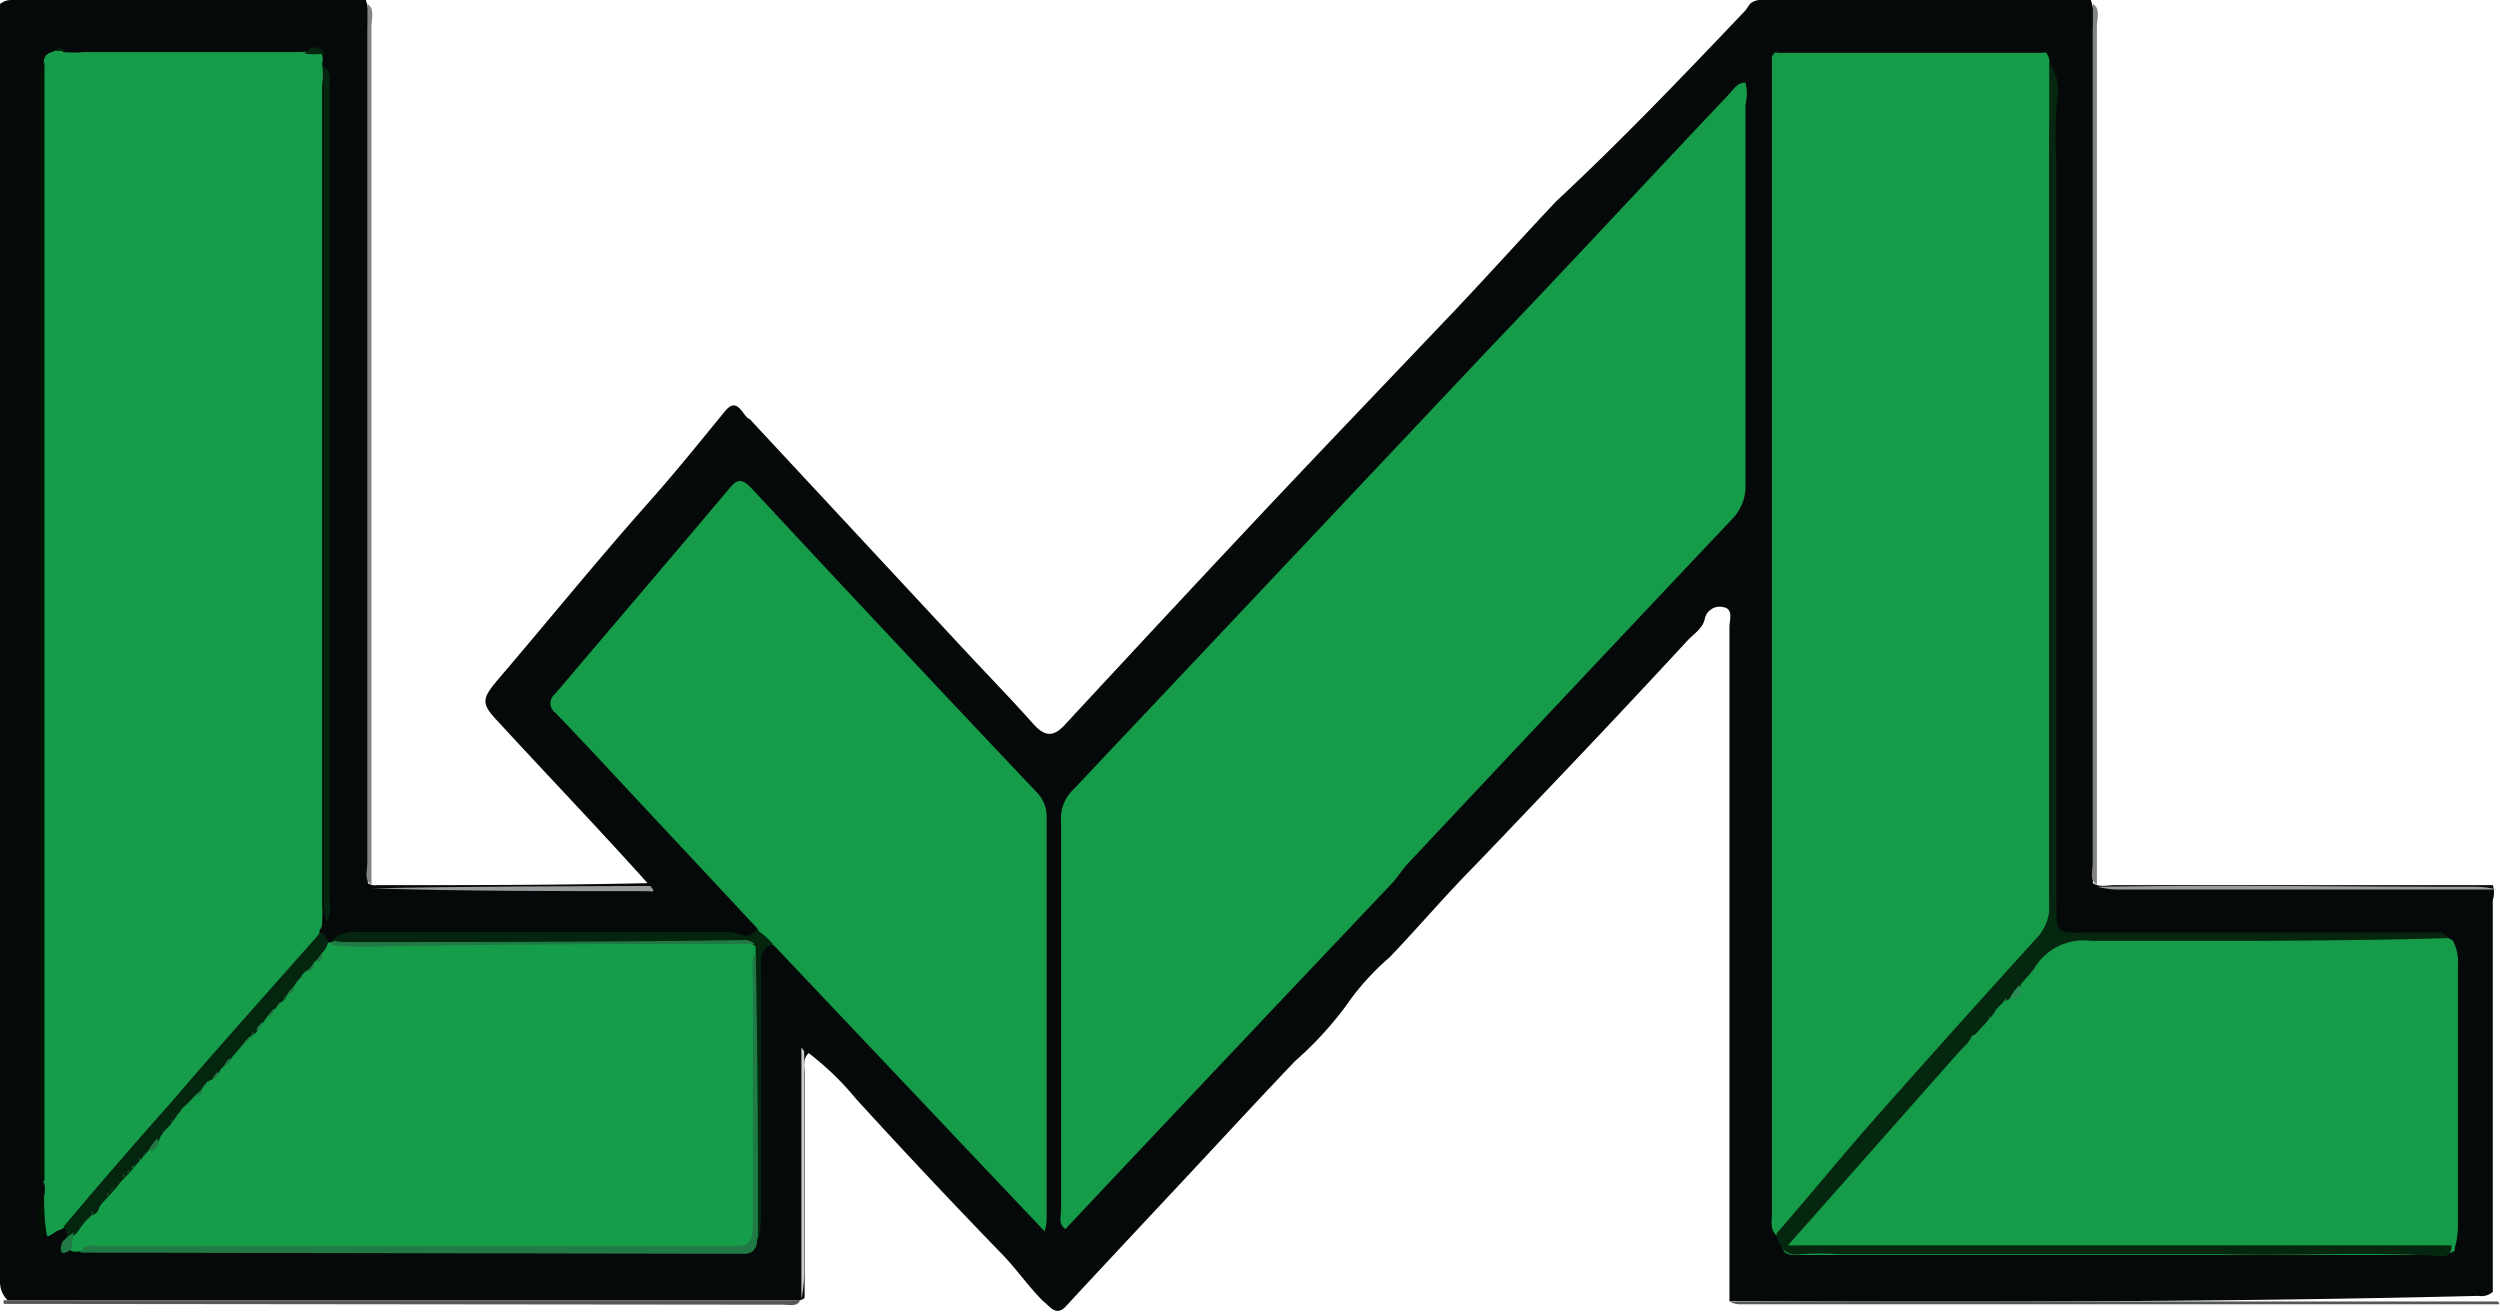
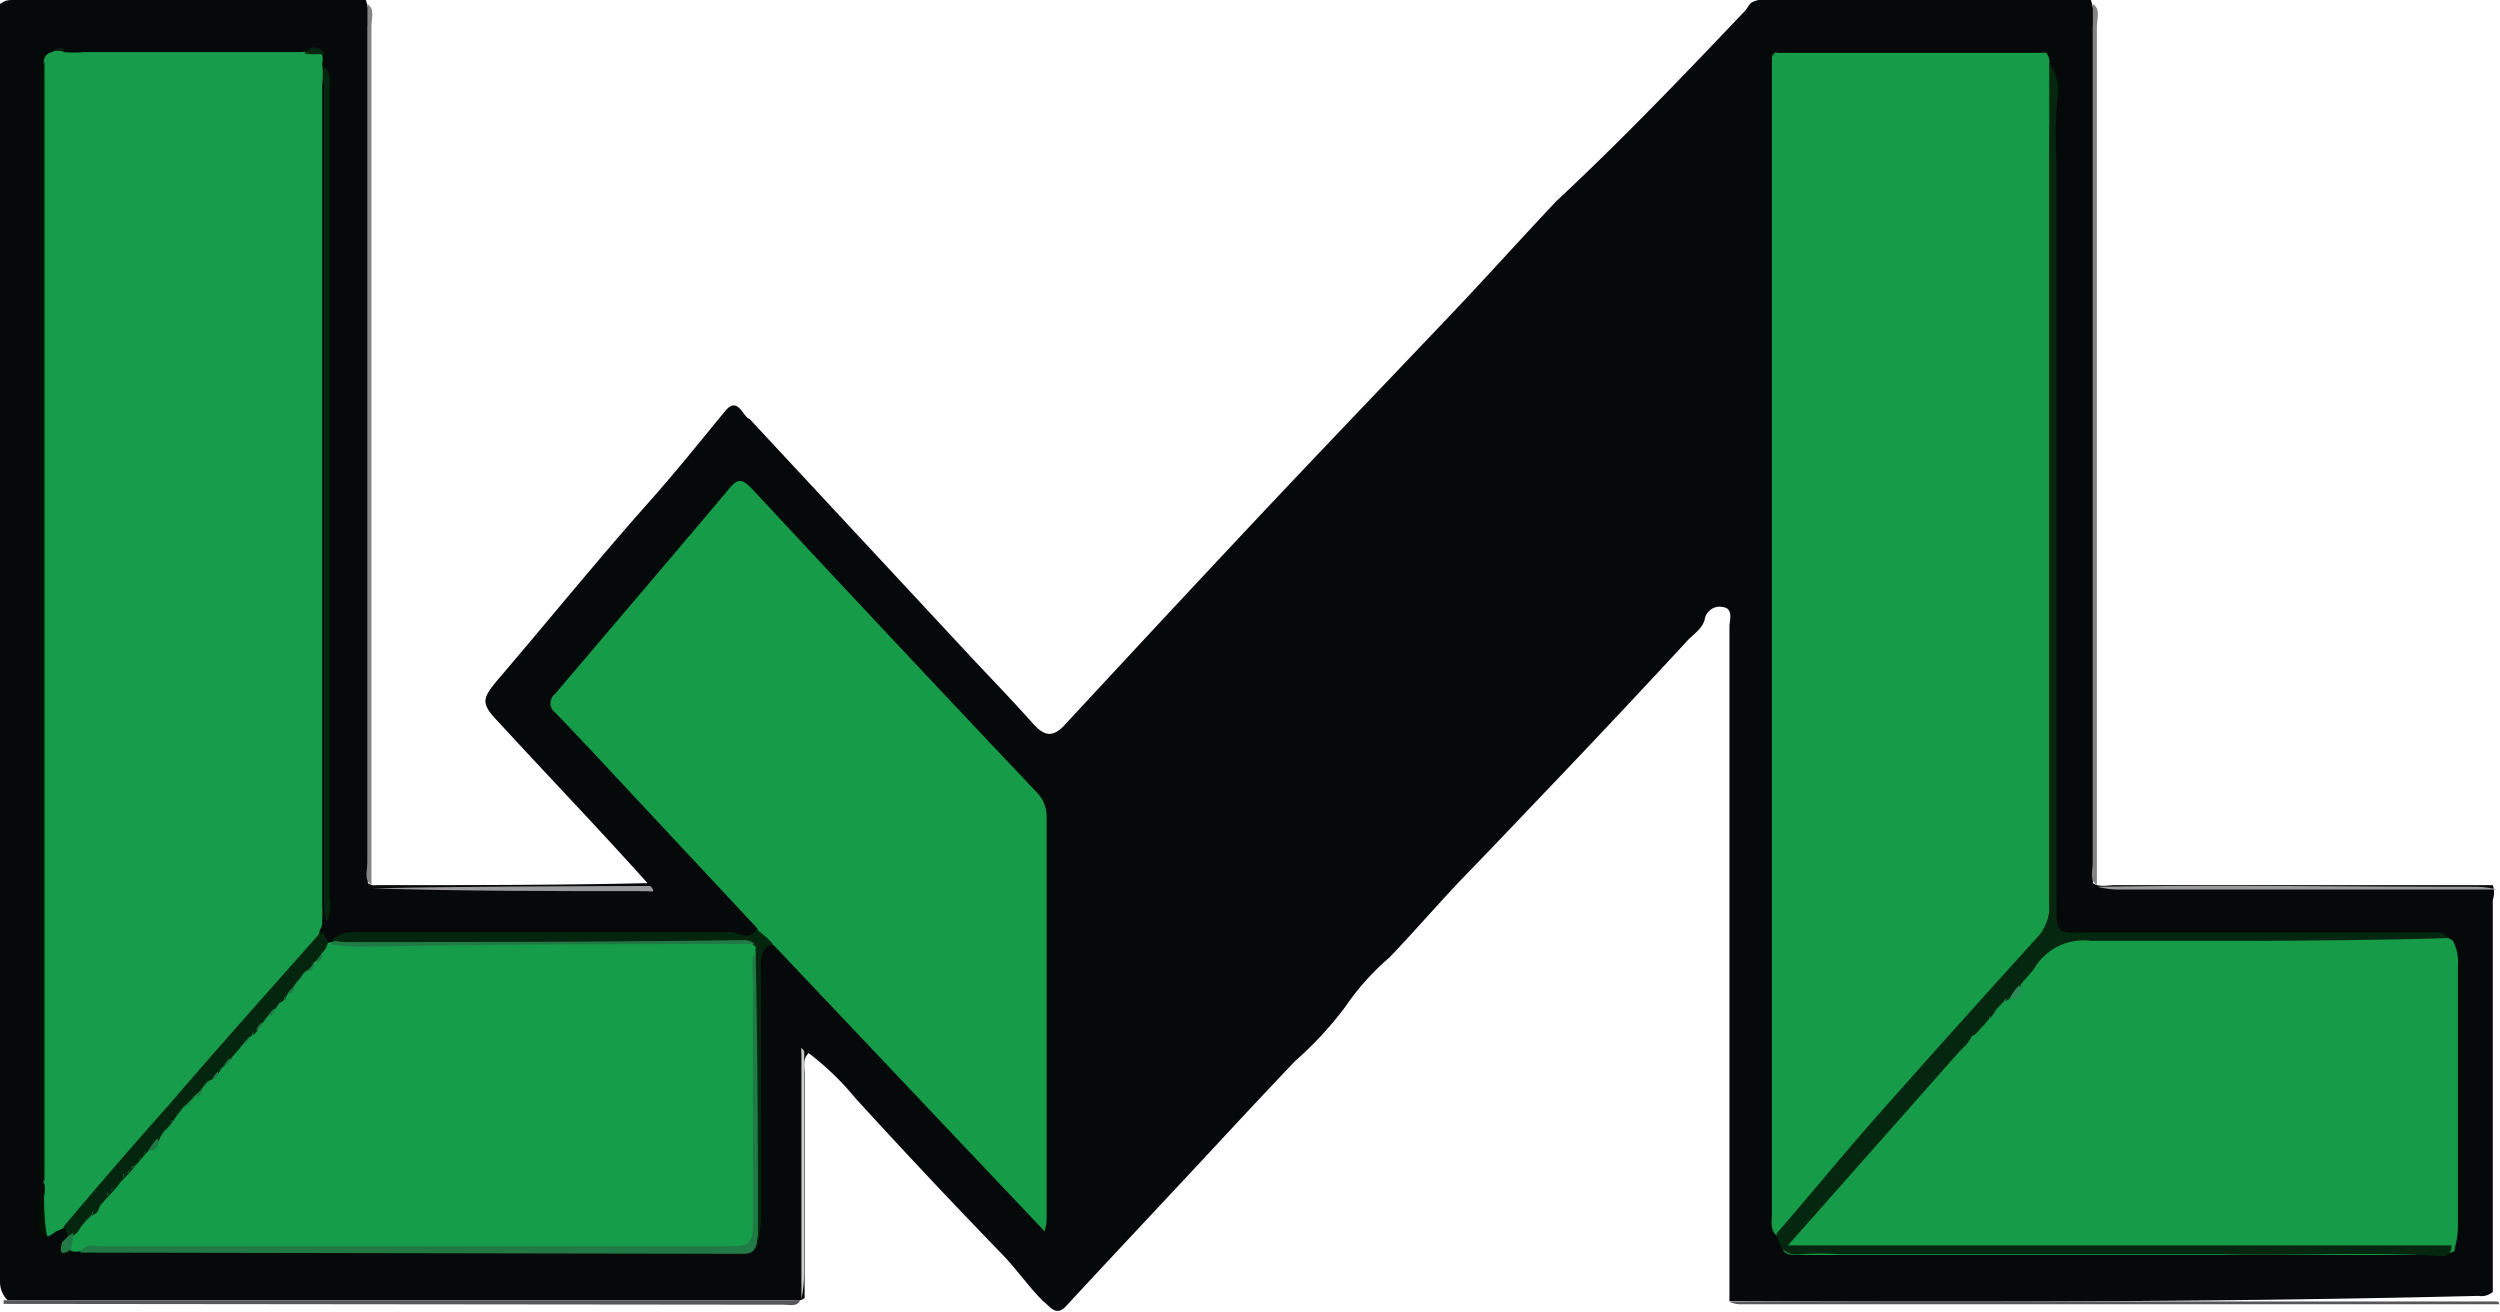
<svg xmlns="http://www.w3.org/2000/svg" viewBox="0 0 62.39 32.73">
  <defs>
    <style>.cls-1{fill:#060909;}.cls-2{fill:#575759;}.cls-3{fill:#838381;}.cls-4{fill:#848484;}.cls-5{fill:#9a9b9d;}.cls-6{fill:#9a9a9d;}.cls-7{fill:#cbccca;}.cls-8{fill:#169c49;}.cls-9{fill:#169c4a;}.cls-10{fill:#159d49;}.cls-11{fill:#169b49;}.cls-12{fill:#05270f;}.cls-13{fill:#001102;}.cls-14{fill:#217a45;}.cls-15{fill:#04260f;}.cls-16{fill:#288e56;}</style>
  </defs>
  <title>Footer-logo</title>
  <g id="Layer_2" data-name="Layer 2">
    <g id="Layer_1-2" data-name="Layer 1">
      <path class="cls-1" d="M43.16,32.47c0-5.62,0-11.22,0-16.82,0-.17.11-.46-.16-.5a.38.38,0,0,0-.46.32c-.07.24-.29.36-.44.53q-1.69,1.83-3.42,3.64c-.65.68-1.31,1.38-2,2.09s-1.34,1.47-2,2.16a6.34,6.34,0,0,0-1.11,1.24,8.9,8.9,0,0,1-1.25,1.35c-.8.84-1.58,1.68-2.37,2.53-1.11,1.19-2.23,2.38-3.34,3.58-.26.29-.41,0-.58-.12-.38-.38-.69-.84-1.07-1.22q-1.83-1.89-3.6-3.83a7.09,7.09,0,0,0-1.18-1.14c-.16.16-.1.35-.1.53,0,1.85,0,3.69,0,5.58l0,0c-.1.09-.22.06-.34.06-6.5,0-13,0-19.55,0A.65.65,0,0,1,0,32V.31A1.14,1.14,0,0,1,0,.1l0,0C.13,0,.23,0,.33,0c2.92,0,5.84,0,8.8,0h0a1.34,1.34,0,0,1,.05.66c0,7.11,0,14.22,0,21.38,0,.05,0,0,0,0a.32.32,0,0,0,.23.05c2.24,0,4.48,0,6.75-.05-1.21-1.35-2.46-2.65-3.7-4-.47-.49-.45-.59,0-1.12,1.24-1.45,2.44-2.93,3.7-4.35.66-.74,1.28-1.51,1.91-2.28.19-.24.31-.22.47,0s.13.12.19.19l5.58,6c.5.53,1,1.05,1.48,1.59.28.31.5.34.8,0,1.55-1.67,3.1-3.34,4.66-5,1.7-1.81,3.41-3.59,5.12-5.39.83-.88,1.64-1.78,2.47-2.66C40.46,3.51,42,1.9,43.54.28c.05-.05.08-.12.15-.2A.45.45,0,0,1,44,0c2.71,0,5.42,0,8.18,0h0a1.34,1.34,0,0,1,.05.66c0,7.11,0,14.22,0,21.38,0,.05,0,0,0,0,.17.11.36.05.54.05,3.13,0,6.27,0,9.44,0l0,0a.58.58,0,0,1,0,.37c0,3.24,0,6.49,0,9.78a.43.43,0,0,1-.36.1C55.74,32.49,49.48,32.5,43.16,32.47Z" />
      <path class="cls-2" d="M.09,32.54s0,0,0-.09q8.12,0,16.23,0h3.65c-.08.17-.26.11-.42.11Z" />
      <path class="cls-3" d="M52.33,22.08c-.2-.12-.1-.36-.1-.56,0-7.12,0-14.24,0-21.42.2.12.1.36.1.57C52.33,7.79,52.33,14.91,52.33,22.08Z" />
      <path class="cls-4" d="M9.27,22.08c-.2-.12-.1-.36-.1-.56,0-7.12,0-14.24,0-21.42.19.12.1.36.1.57C9.27,7.79,9.27,14.91,9.27,22.08Z" />
      <path class="cls-2" d="M43.15,32.48c6,0,12,0,18.08,0h1.05c.06,0,.08,0,.09.07-6.33,0-12.64,0-18.95,0A.63.63,0,0,1,43.15,32.48Z" />
      <path class="cls-5" d="M62.33,22.2c-3.13,0-6.28,0-9.43,0a2.26,2.26,0,0,1-.56-.07c3.13-.05,6.27,0,9.42,0A2.39,2.39,0,0,1,62.33,22.2Z" />
      <path class="cls-6" d="M16.23,22.11c.17.19,0,.13-.07.13-2.29,0-4.58,0-6.88-.07C11.57,22.12,13.87,22.12,16.23,22.11Z" />
      <path class="cls-7" d="M20,32.42c0-2,0-4.07,0-6.12a.83.83,0,0,1,0-.15.4.4,0,0,1,.07.09c0,1.85,0,3.67,0,5.49A3.39,3.39,0,0,1,20,32.42Z" />
-       <path class="cls-8" d="M34.78,22c-2.75,2.9-5.47,5.78-8.19,8.67-.19-.13-.11-.32-.11-.47,0-3.23,0-6.46,0-9.69a1,1,0,0,1,.31-.81Q32,14.18,37.24,8.62c2-2.09,3.93-4.18,5.91-6.27.11-.12.21-.29.41-.29a1.15,1.15,0,0,1,0,.55c0,3.15,0,6.31,0,9.46a1.17,1.17,0,0,1-.33.88q-4.08,4.32-8.15,8.66Z" />
      <path class="cls-9" d="M1.11,29.8a.69.69,0,0,0,0-.24,1.41,1.41,0,0,1-.09-.69V2.23a1.75,1.75,0,0,1,.07-.66c0-.14.07-.24.21-.27a.27.27,0,0,1,.29,0,2.74,2.74,0,0,0,.5,0c.06,0,.07,0,.1,0,1.77,0,3.51,0,5.3,0a1.46,1.46,0,0,1,.55.06.52.52,0,0,1,0,.23,2.08,2.08,0,0,1,0,.54V22.59a3,3,0,0,1,0,.39c0,.1,0,.15-.06.23a.94.94,0,0,1-.31.6Q4.88,27,2,30.28a1.25,1.25,0,0,1-.6.45.92.92,0,0,1-.21.13A1.53,1.53,0,0,1,1.11,29.8Z" />
      <path class="cls-8" d="M44.36,30.86c-.2-.17-.14-.39-.14-.58V1.43a.23.23,0,0,1,.06-.11l0,0a.06.06,0,0,1,.07,0c2.19,0,4.37,0,6.59,0a.27.27,0,0,1,.13,0,.53.53,0,0,1,.07.15,10.27,10.27,0,0,1,0,1.83q0,9.59,0,19.15A2.2,2.2,0,0,1,50.65,24c-1.9,2.1-3.79,4.2-5.67,6.32A1.33,1.33,0,0,1,44.36,30.86Z" />
      <path class="cls-8" d="M18.9,23.17l-4.21-4.51c-.28-.29-.55-.59-.84-.88a.29.29,0,0,1,0-.46c1.46-1.72,2.92-3.43,4.37-5.15.2-.25.33-.19.52,0Q22.3,16,25.87,19.77a.86.86,0,0,1,.25.64V30.48a1.7,1.7,0,0,1-.05.25L19.32,23.6C19.15,23.47,19,23.44,18.9,23.17Z" />
      <path class="cls-10" d="M2,31.23a.75.75,0,0,1-.2,0c-.2-.13-.11-.29-.09-.48a.64.64,0,0,1,.18-.32L2,30.33l.08-.09.1-.15a1.8,1.8,0,0,1,.26-.34l.11-.13.1-.11.22-.21a.46.46,0,0,1,.1-.1l.11-.13.1-.1.12-.13.1-.1.11-.09.11-.07a.4.4,0,0,0,.13-.13.6.6,0,0,1,.06-.11.53.53,0,0,1,.08-.14L4,28.08l.12-.14.09-.12c0-.07.07-.08.1-.12l.17-.18.11-.1.11-.09.08-.07.12-.11L5,27.07l.09-.1.09-.11.07-.09a.76.76,0,0,1,.11-.14l.11-.14.16-.19.2-.24A.34.34,0,0,0,5.89,26l.1-.07.09-.07.08-.07.07-.09.07-.09.14-.19a.81.81,0,0,1,.12-.14.5.5,0,0,1,.13-.12l.08-.07L6.9,25,7,24.88,7,24.8l.06-.09.11-.13.06-.09.08-.12.09-.12.13-.12L7.73,24l.08-.11A1.81,1.81,0,0,1,8,23.63c.11-.11.23-.1.37-.15a3.79,3.79,0,0,1,1-.06c2.89,0,5.78,0,8.67,0a3.25,3.25,0,0,1,.79.09.25.25,0,0,1,.11.27c-.08,1.43,0,2.81,0,4.19,0,.88,0,1.75,0,2.63,0,.42-.14.63-.53.6H2.69A4.2,4.2,0,0,0,2,31.23Z" />
      <path class="cls-11" d="M61.1,23.41l.11.06a1.11,1.11,0,0,1,.13.61V30.6a2,2,0,0,1-.08.55c0,.05,0,0,0,.05s-.26.12-.41.12c-5,0-10,0-15,0-.32,0-.64,0-1,0-.13,0-.3,0-.35-.14a.48.48,0,0,1,.13-.46c.37-.4.71-.83,1.08-1.23.93-1,1.84-2.05,2.8-3.1a1.58,1.58,0,0,1,.14-.16,1.06,1.06,0,0,1,.15-.15l.12-.12.14-.12.1-.09a1.36,1.36,0,0,0,.12-.12l.11-.11.1-.12a1.21,1.21,0,0,0,.1-.14l.09-.12a2.29,2.29,0,0,1,.21-.23l.1-.08.11-.07c.15-.1.17-.26.26-.42a1.93,1.93,0,0,1,1.77-1c2.89,0,5.77,0,8.66,0A.92.92,0,0,1,61.1,23.41Z" />
      <path class="cls-12" d="M50,25l-.19.2a.67.67,0,0,1-.09.14h0a.38.38,0,0,1-.09.1h0l-.08.1,0,0-.09.09s0,0,0,0l-.09.1s0,0,0,0a.46.46,0,0,1-.1.1s-.07,0-.09.09l-.09.13,0,0-.09.09s0,0,0,0l-.1.1-4.28,4.84H61.18q0,.28-.24.27c-1.84-.12-3.67,0-5.5-.05-3.18,0-6.36,0-9.55,0a7.37,7.37,0,0,0-.94,0c-.36.05-.53-.12-.62-.51.87-1,1.74-2.07,2.63-3.07q1.95-2.2,3.93-4.38a1.22,1.22,0,0,0,.25-.92V2.34c0-.24,0-.49,0-.78a1.22,1.22,0,0,1,.2.95A10.11,10.11,0,0,0,51.32,4V22.49c0,.84,0,.79.75.78,2.94,0,5.87,0,8.81,0,.07,0,.15.07.24.14-1.58.05-3.18.06-4.78.07-1.39,0-2.77,0-4.16,0a1.43,1.43,0,0,0-1.39.65c-.09.15-.23.27-.36.44a.47.47,0,0,1-.29.36l0,0A.46.46,0,0,1,50,25Z" />
      <path class="cls-13" d="M1.11,1.55c0,.42,0,.87,0,1.31,0,8.86,0,17.71,0,26.61C.9,29.42,1,29.19,1,29q0-13.45,0-26.91A.67.67,0,0,1,1.11,1.55Z" />
      <path class="cls-14" d="M2,31.26c.13-.25.36-.16.57-.16,5.15,0,10.31,0,15.46,0,.76,0,.76,0,.76-.84V24.5a5.42,5.42,0,0,1,0-.66c.15.08.1.24.1.38,0,2.25,0,4.51,0,6.82-.08.26-.23.25-.39.25Z" />
      <path class="cls-15" d="M8.15,23a1.72,1.72,0,0,1-.07-.47V2.06a2.05,2.05,0,0,1,0-.39c.21.12.14.36.14.58V22.44A.76.76,0,0,1,8.15,23Z" />
      <path class="cls-15" d="M4.27,28.05l-.1.11-.1.11s0,0,0,0L4,28.38l0,0a.51.51,0,0,1-.27.31l0,0-.08.09s0,0,0,0l-.08.09-.1.12-.1.11s0,0,0,0l-.08.1s0,0,0,0l-.08.09-.2.21-.1.13s0,0,0,0l-.08.09-.3.33c-.06.07-.06.14-.11.21s0,0,0,0-.09.06-.17.1l-.2.22c-.09.12-.13.24-.28.27s-.08-.19-.19-.23q1.32-1.57,2.7-3.12C5.4,26.19,6.7,24.74,8,23.27c.08,0,.12.1.19.23a.54.54,0,0,1-.15.28c-.07.09-.1.18-.2.23l0,0a.55.55,0,0,1-.17.21.38.38,0,0,0-.12.1.54.54,0,0,1-.09.12l0,0-.08.1s0,0,0,0a.66.66,0,0,1-.17.21l0,0a.85.85,0,0,0-.09.19s0,0,0,0-.09.06-.16.11,0,0,0,0a.65.65,0,0,1-.18.2.52.52,0,0,0-.1.11c-.07.08-.1.17-.2.23h0c0,.05-.05.12-.1.19s0,0,0,0-.09.07-.17.11l0,0L6,26.14l-.19.22c-.07.09-.1.17-.2.23a.57.57,0,0,0-.11.11.6.6,0,0,1-.19.23l0,0L5.17,27v0l-.08.09,0,0a.58.58,0,0,1-.18.21l0,0-.08.08,0,0-.07.08-.22.21a.45.45,0,0,1-.1.13s0,0,0,0Z" />
      <path class="cls-15" d="M18.91,31.05c0-2.36,0-4.75-.05-7.2a1.7,1.7,0,0,1,0-.22c-.16-.17-.35-.1-.53-.1-3.12,0-6.24,0-9.36,0a3.92,3.92,0,0,1-.65-.05l-.05,0a.77.77,0,0,1,.6-.22c3.11,0,6.23,0,9.34,0,.22,0,.45.24.67-.06a1.89,1.89,0,0,1,.41.36c-.34.1-.3.41-.3.69,0,2.06,0,4.12,0,6.17A3.83,3.83,0,0,1,18.91,31.05Z" />
      <path class="cls-13" d="M1.1,29.77c0,.32,0,.65.06,1-.09.12-.18.1-.19,0C1,30.46.85,30.1,1.1,29.77Z" />
      <path class="cls-15" d="M8.11,1.34a2.33,2.33,0,0,1-.51,0C7.75,1.14,7.93,1.12,8.11,1.34Z" />
      <path class="cls-14" d="M1.55,31a1.61,1.61,0,0,1,.28-.24,2.9,2.9,0,0,1-.06.43C1.63,31.27,1.44,31.38,1.55,31Z" />
      <path class="cls-15" d="M1.63,1.26a.52.52,0,0,1-.24,0C1.43,1.2,1.51,1.17,1.63,1.26Z" />
      <path class="cls-12" d="M51.13,1.3s0,0,0,0L51,1.3A.14.14,0,0,1,51.13,1.3Z" />
      <path class="cls-12" d="M44.28,1.31s0,0,0,.06S44.25,1.33,44.28,1.31Z" />
-       <path class="cls-15" d="M2.22,1.28s0,0,0,0,0,0,0,0S2.2,1.28,2.22,1.28Z" />
      <path class="cls-12" d="M44.4,1.27s0,0-.06,0S44.36,1.24,44.4,1.27Z" />
      <path class="cls-14" d="M8.26,23.51c3.46,0,6.91,0,10.36-.05a.4.4,0,0,1,.21.1c-3.25,0-6.53,0-9.8.07a6.89,6.89,0,0,1-.74-.05S8.26,23.53,8.26,23.51Z" />
      <path class="cls-14" d="M3.69,28.73a1.47,1.47,0,0,1,.24-.32C4,28.57,3.91,28.71,3.69,28.73Z" />
      <path class="cls-14" d="M5.59,26.6a.68.68,0,0,1,.15-.2C5.75,26.49,5.71,26.56,5.59,26.6Z" />
      <path class="cls-14" d="M5.29,26.94a.68.68,0,0,1,.15-.2A.18.18,0,0,1,5.29,26.94Z" />
      <path class="cls-14" d="M4.89,27.39a.57.57,0,0,1,.15-.2C5.05,27.27,5,27.34,4.89,27.39Z" />
      <path class="cls-14" d="M6.39,25.71a.57.57,0,0,1,.15-.2C6.55,25.59,6.51,25.66,6.39,25.71Z" />
      <path class="cls-14" d="M6.69,25.37a.68.68,0,0,1,.15-.2A.18.18,0,0,1,6.69,25.37Z" />
      <path class="cls-14" d="M7.19,24.81a.57.57,0,0,1,.15-.2A.18.18,0,0,1,7.19,24.81Z" />
      <path class="cls-14" d="M7.69,24.25a.67.67,0,0,1,.14-.2C7.85,24.13,7.81,24.2,7.69,24.25Z" />
      <path class="cls-14" d="M7.89,24a.68.68,0,0,1,.15-.2C8.05,23.91,8,24,7.89,24Z" />
      <path class="cls-14" d="M6.89,25.15A.64.64,0,0,1,7,25S7,25.1,6.89,25.15Z" />
      <path class="cls-14" d="M2.26,30.38a.5.5,0,0,1,.07-.17A.32.32,0,0,1,2.26,30.38Z" />
      <path class="cls-14" d="M2.08,30.53s.06-.08.13-.13A.39.39,0,0,1,2.08,30.53Z" />
      <path class="cls-14" d="M7.07,25s0-.09.07-.16A.4.4,0,0,1,7.07,25Z" />
      <path class="cls-14" d="M6.26,25.9a.36.36,0,0,1,.08-.17A.36.36,0,0,1,6.26,25.9Z" />
      <path class="cls-14" d="M6.09,26.05s0-.08.12-.13S6.16,26,6.09,26.05Z" />
      <path class="cls-14" d="M4.28,28.05s0-.05,0-.09S4.33,28,4.28,28.05Z" />
      <path class="cls-14" d="M4.07,28.27s0-.05.07-.08S4.12,28.24,4.07,28.27Z" />
      <path class="cls-14" d="M4,28.39s0-.05.06-.09S4,28.35,4,28.39Z" />
-       <path class="cls-14" d="M4.37,27.94s0-.05.06-.1S4.42,27.89,4.37,27.94Z" />
+       <path class="cls-14" d="M4.37,27.94S4.42,27.89,4.37,27.94Z" />
      <path class="cls-14" d="M3.57,28.83l.06-.09S3.62,28.8,3.57,28.83Z" />
      <path class="cls-14" d="M3.48,29s0-.05,0-.09S3.52,28.91,3.48,29Z" />
      <path class="cls-14" d="M3.27,29.17s0-.05.07-.08S3.32,29.14,3.27,29.17Z" />
      <path class="cls-14" d="M3.17,29.28a.3.3,0,0,1,.06-.09S3.22,29.25,3.17,29.28Z" />
      <path class="cls-14" d="M3.08,29.4s0,0,0-.09S3.12,29.36,3.08,29.4Z" />
      <path class="cls-14" d="M2.77,29.73s0-.05.06-.09Z" />
      <path class="cls-14" d="M2.68,29.85s0-.06,0-.09S2.72,29.81,2.68,29.85Z" />
      <path class="cls-14" d="M7.48,24.46s0-.05.06-.09S7.52,24.42,7.48,24.46Z" />
      <path class="cls-14" d="M7.38,24.58s0,0,.06-.09S7.43,24.54,7.38,24.58Z" />
      <path class="cls-14" d="M4.68,27.61s0-.05.06-.09S4.73,27.57,4.68,27.61Z" />
      <path class="cls-14" d="M6,26.15s0,0,.06-.08S6,26.11,6,26.15Z" />
      <path class="cls-14" d="M5.18,27.05s0-.06.06-.09S5.23,27,5.18,27.05Z" />
      <path class="cls-14" d="M5.08,27.16s0-.05.06-.09S5.13,27.12,5.08,27.16Z" />
      <path class="cls-14" d="M4.78,27.49s0,0,.06-.08S4.83,27.46,4.78,27.49Z" />
      <path class="cls-16" d="M50.15,24.92a1.5,1.5,0,0,1,.24-.33C50.52,24.84,50.39,24.92,50.15,24.92Z" />
-       <path class="cls-16" d="M48.82,26.37s0-.05.07-.09S48.87,26.33,48.82,26.37Z" />
      <path class="cls-16" d="M49.34,25.81s0,0,.06-.09S49.38,25.76,49.34,25.81Z" />
      <path class="cls-16" d="M50,25a.3.3,0,0,1,.07-.09S50.07,25,50,25Z" />
      <path class="cls-16" d="M49.74,25.36s0-.05.06-.1S49.78,25.31,49.74,25.36Z" />
      <path class="cls-16" d="M49.64,25.47s0,0,0-.09S49.68,25.43,49.64,25.47Z" />
      <path class="cls-16" d="M49.54,25.59s0-.05.06-.1S49.58,25.54,49.54,25.59Z" />
      <path class="cls-16" d="M49.44,25.7s0-.05.06-.09A.3.3,0,0,1,49.44,25.7Z" />
      <path class="cls-16" d="M49.22,25.92s0-.05.07-.09S49.27,25.88,49.22,25.92Z" />
-       <path class="cls-16" d="M49,26.14s0,0,.06-.09A.21.21,0,0,1,49,26.14Z" />
      <path class="cls-16" d="M48.94,26.26s0-.05.05-.09S49,26.21,48.94,26.26Z" />
    </g>
  </g>
</svg>